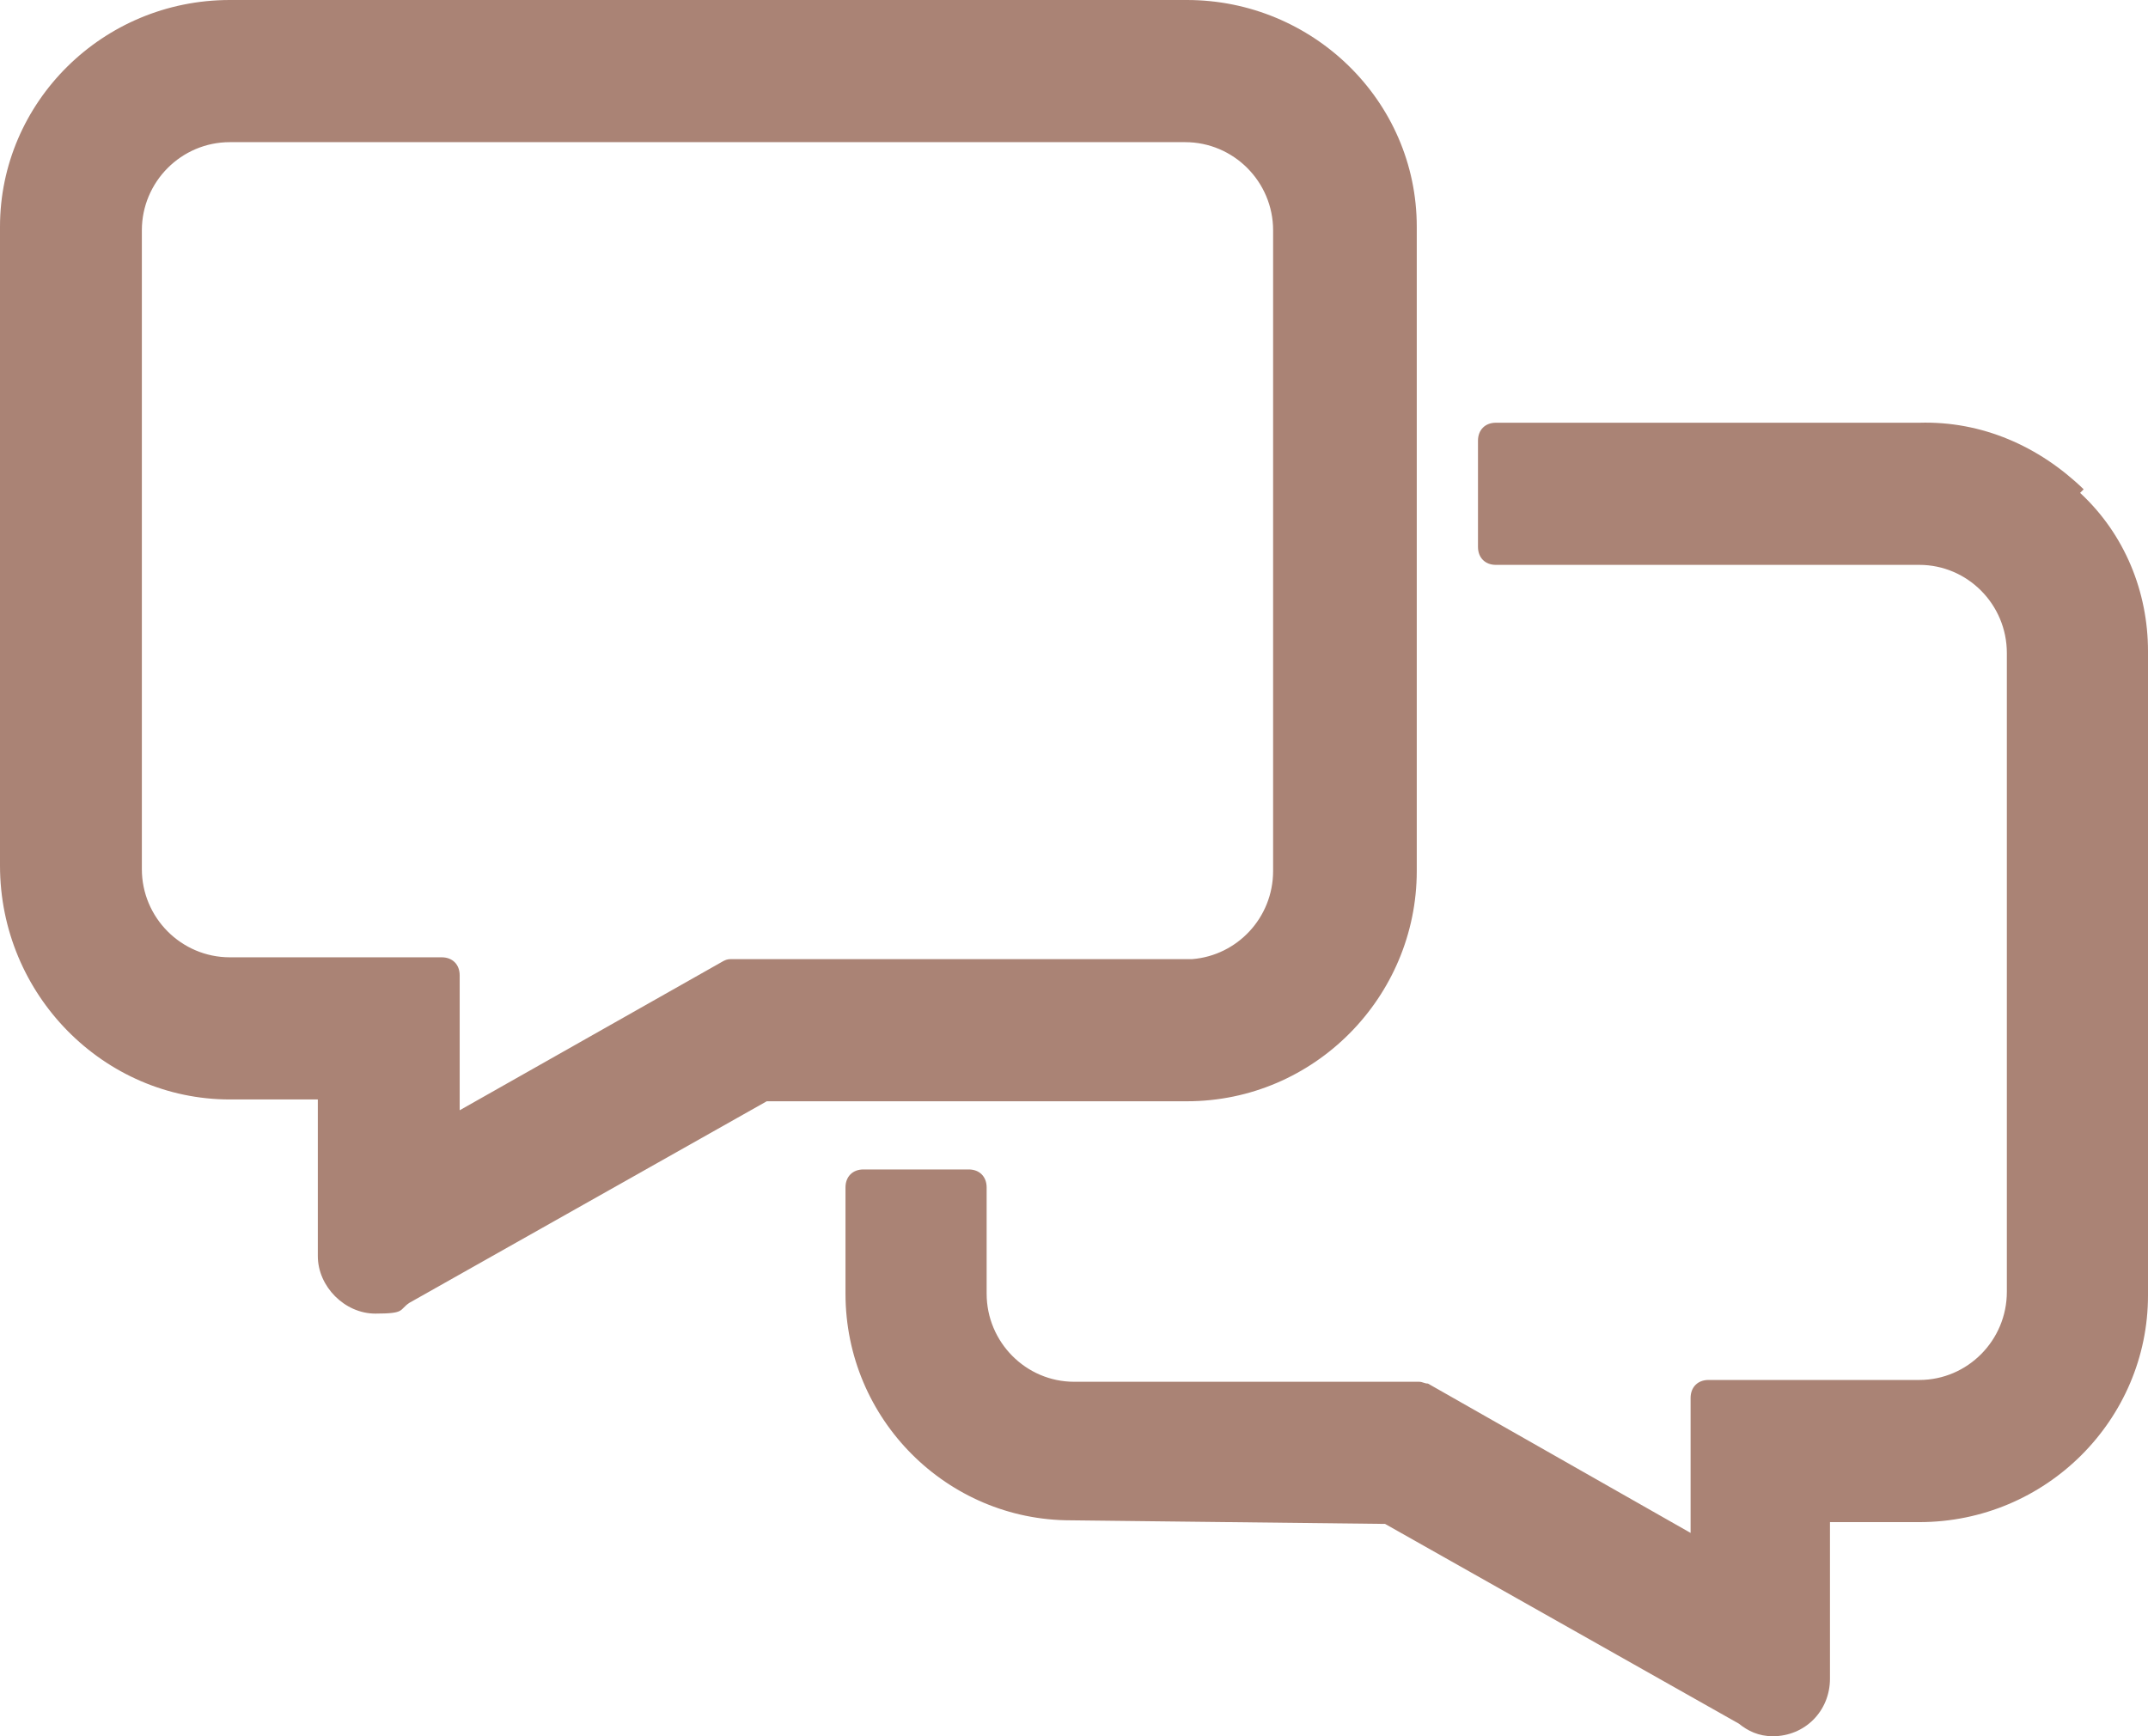
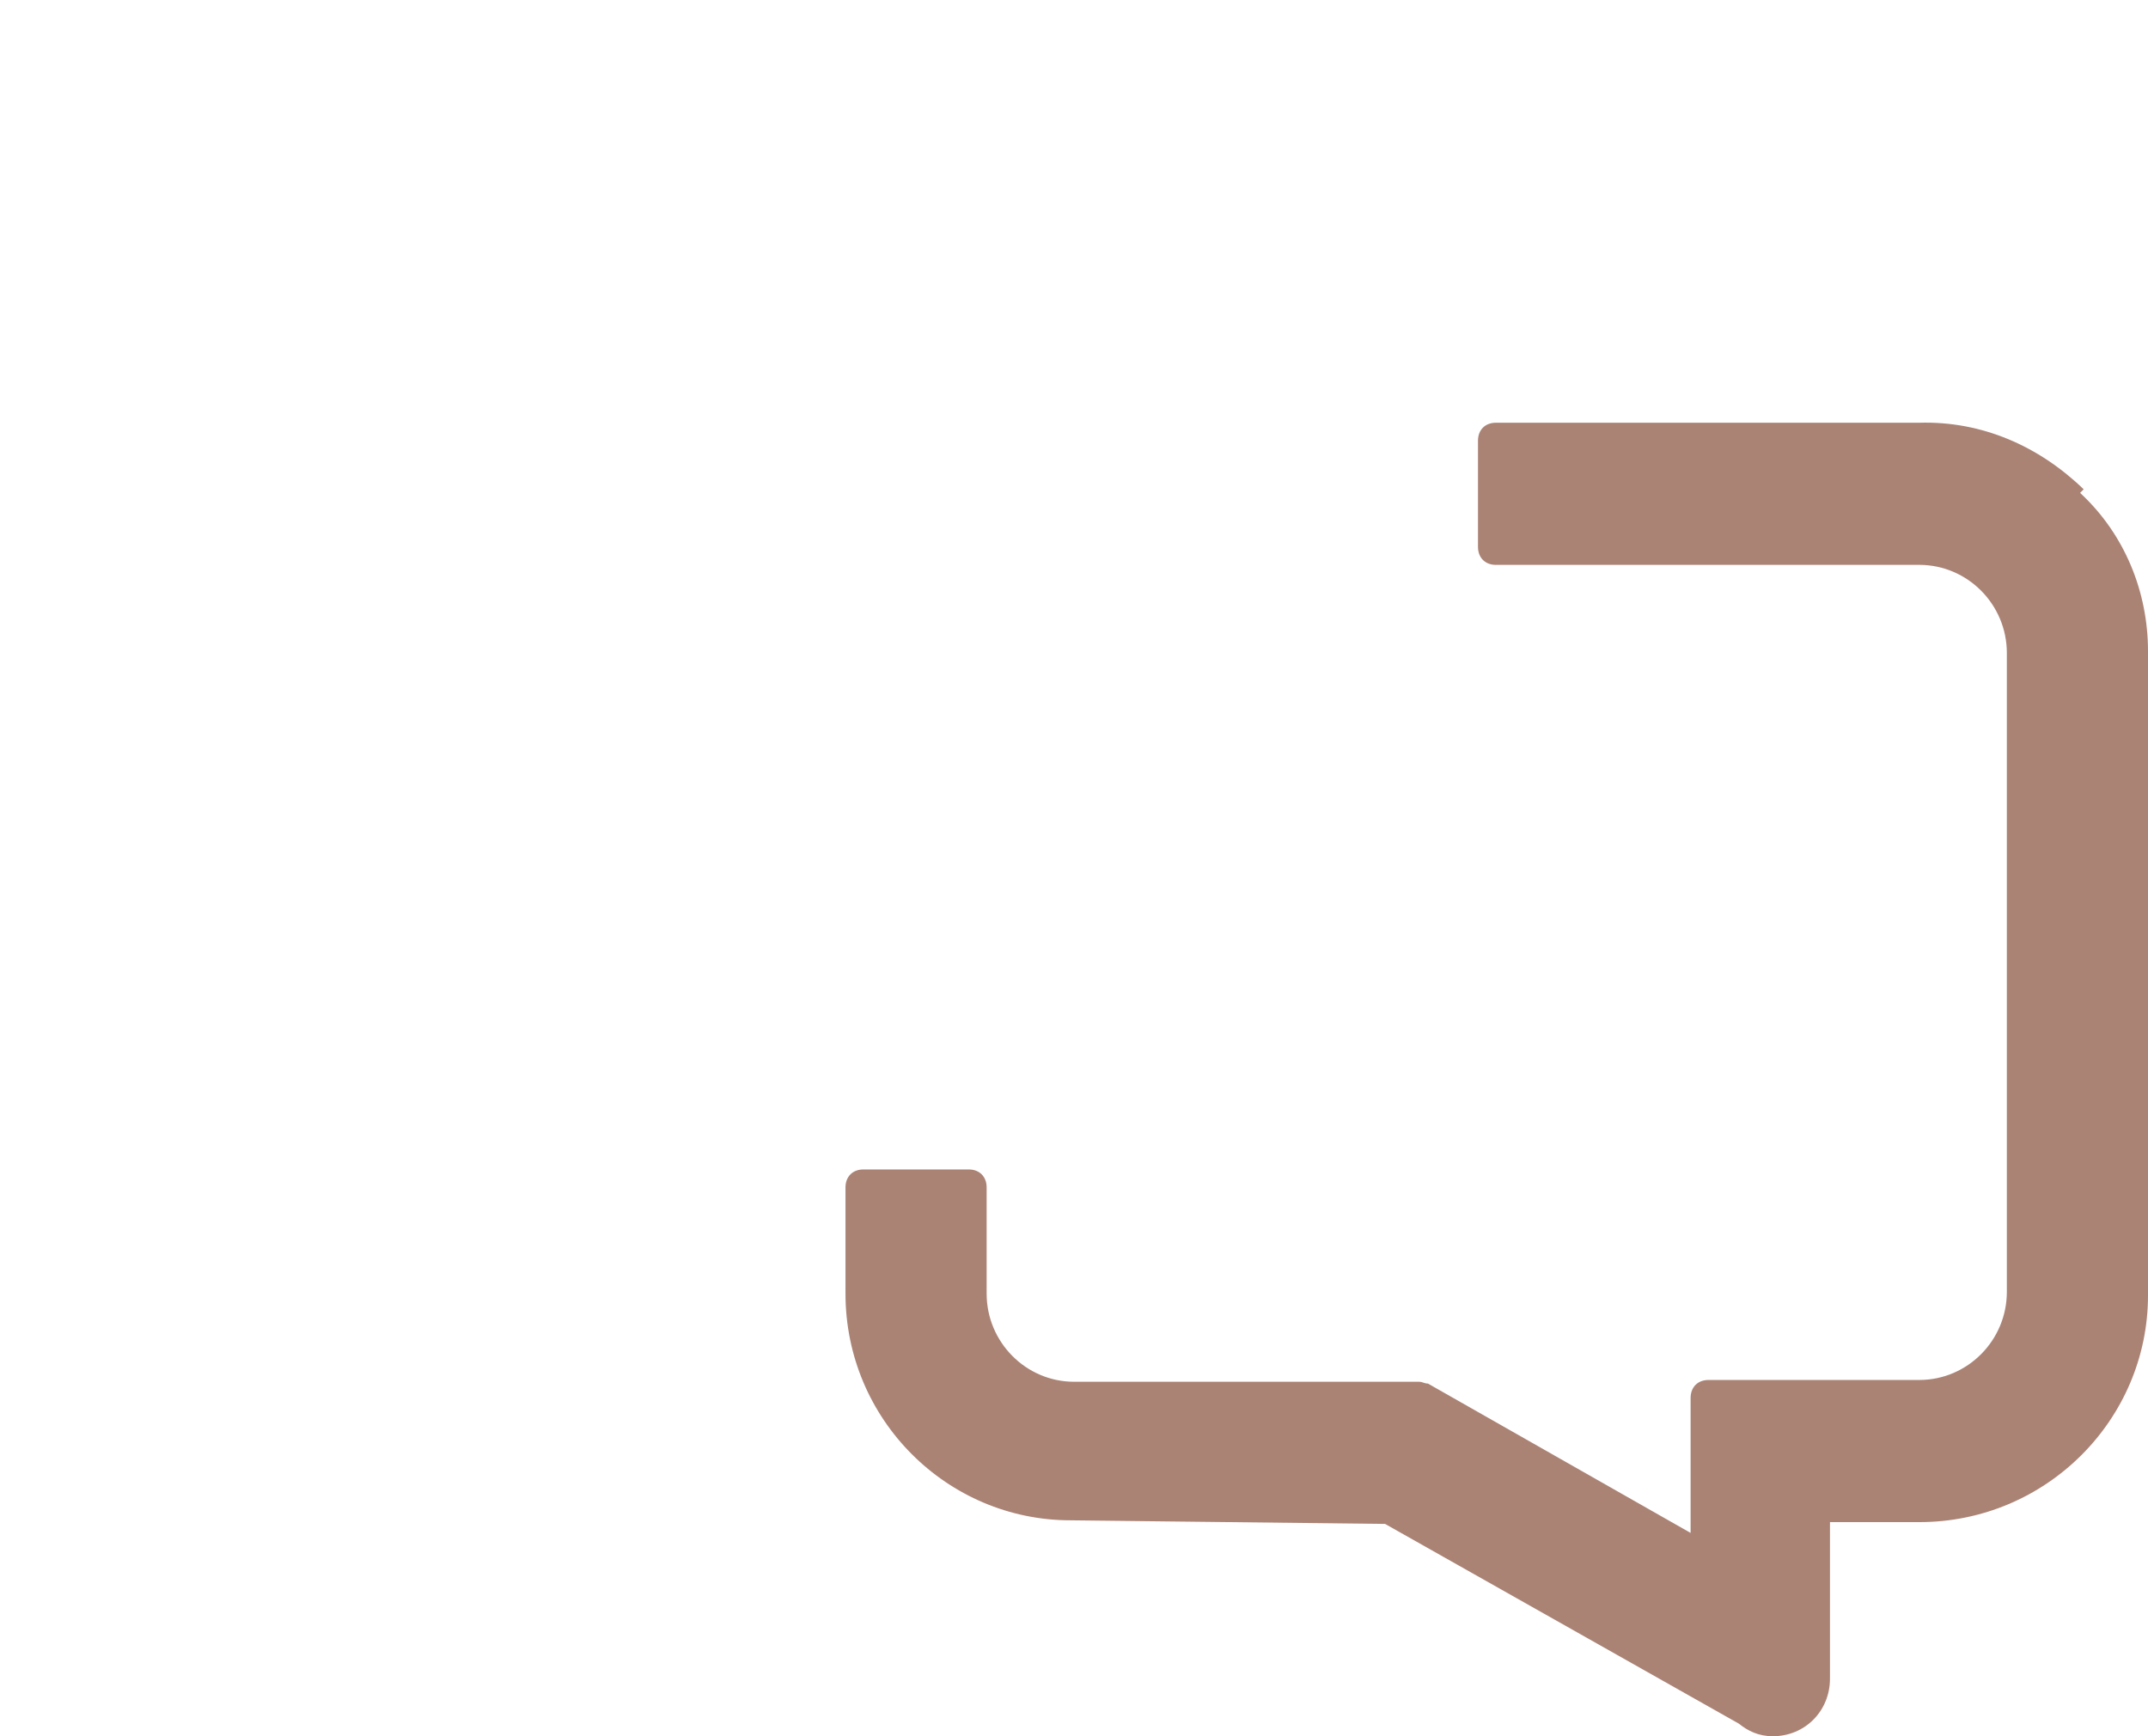
<svg xmlns="http://www.w3.org/2000/svg" width="188px" height="152px" viewBox="0 0 188 152" version="1.1">
  <title>svg/icon-kompetenz-zweite-meinung</title>
  <g id="Page-1" stroke="none" stroke-width="1" fill="none" fill-rule="evenodd">
    <g id="ADENTICS_TEGEL_v2_1" transform="translate(-1902, -6853)" fill="#AA8375" fill-rule="nonzero">
      <g id="svg/icon-kompetenz-zweite-meinung" transform="translate(1902, 6853)">
-         <path d="M124,76.089 L124,19.849 C124,8.822 114.885,0 103.883,0 L20.117,0 C8.958,0 0,8.979 0,19.849 L0,75.774 C0,87.116 9.115,96.253 20.117,96.253 L27.817,96.253 L27.817,109.959 C27.817,112.637 30.175,115 32.847,115 C35.518,115 34.89,114.685 35.833,114.055 L67.108,96.411 L103.883,96.411 C115.042,96.411 124,87.274 124,76.247 L124,76.089 Z M38.662,83.808 L20.117,83.808 C15.873,83.808 12.416,80.342 12.416,76.089 L12.416,20.164 C12.416,15.911 15.873,12.445 20.117,12.445 L103.726,12.445 C107.97,12.445 111.427,15.911 111.427,20.164 L111.427,76.247 C111.427,80.342 108.284,83.651 104.355,83.966 C104.198,83.966 103.883,83.966 103.726,83.966 L64.122,83.966 C63.807,83.966 63.65,83.966 63.336,84.123 L40.233,97.199 L40.233,85.384 C40.233,84.438 39.605,83.808 38.662,83.808 Z" id="Shape" />
        <path d="M182.37,42.836 C178.461,39.056 173.457,36.85 167.984,37.008 L130.922,37.008 C129.984,37.008 129.358,37.638 129.358,38.583 L129.358,47.877 C129.358,48.822 129.984,49.452 130.922,49.452 L167.984,49.452 C172.206,49.452 175.646,52.918 175.646,57.171 L175.646,113.092 C175.646,117.345 172.206,120.81 167.984,120.81 L149.531,120.81 C148.593,120.81 147.967,121.44 147.967,122.386 L147.967,134.2 L124.979,121.125 C124.667,121.125 124.51,120.968 124.198,120.968 L94.016,120.968 C89.794,120.968 86.354,117.502 86.354,113.249 L86.354,103.955 C86.354,103.01 85.728,102.38 84.79,102.38 L75.564,102.38 C74.626,102.38 74,103.01 74,103.955 L74,113.249 C74,124.276 82.914,133.097 93.704,133.097 L121.226,133.412 L152.189,150.897 C152.971,151.527 153.909,152 155.16,152 C157.975,152 160.165,149.795 160.165,146.959 L160.165,133.255 L167.984,133.255 C179.086,133.255 188,124.276 188,113.407 L188,57.013 C188,51.815 185.967,46.774 182.058,43.151 L182.37,42.836 Z" id="Path" />
      </g>
    </g>
  </g>
</svg>